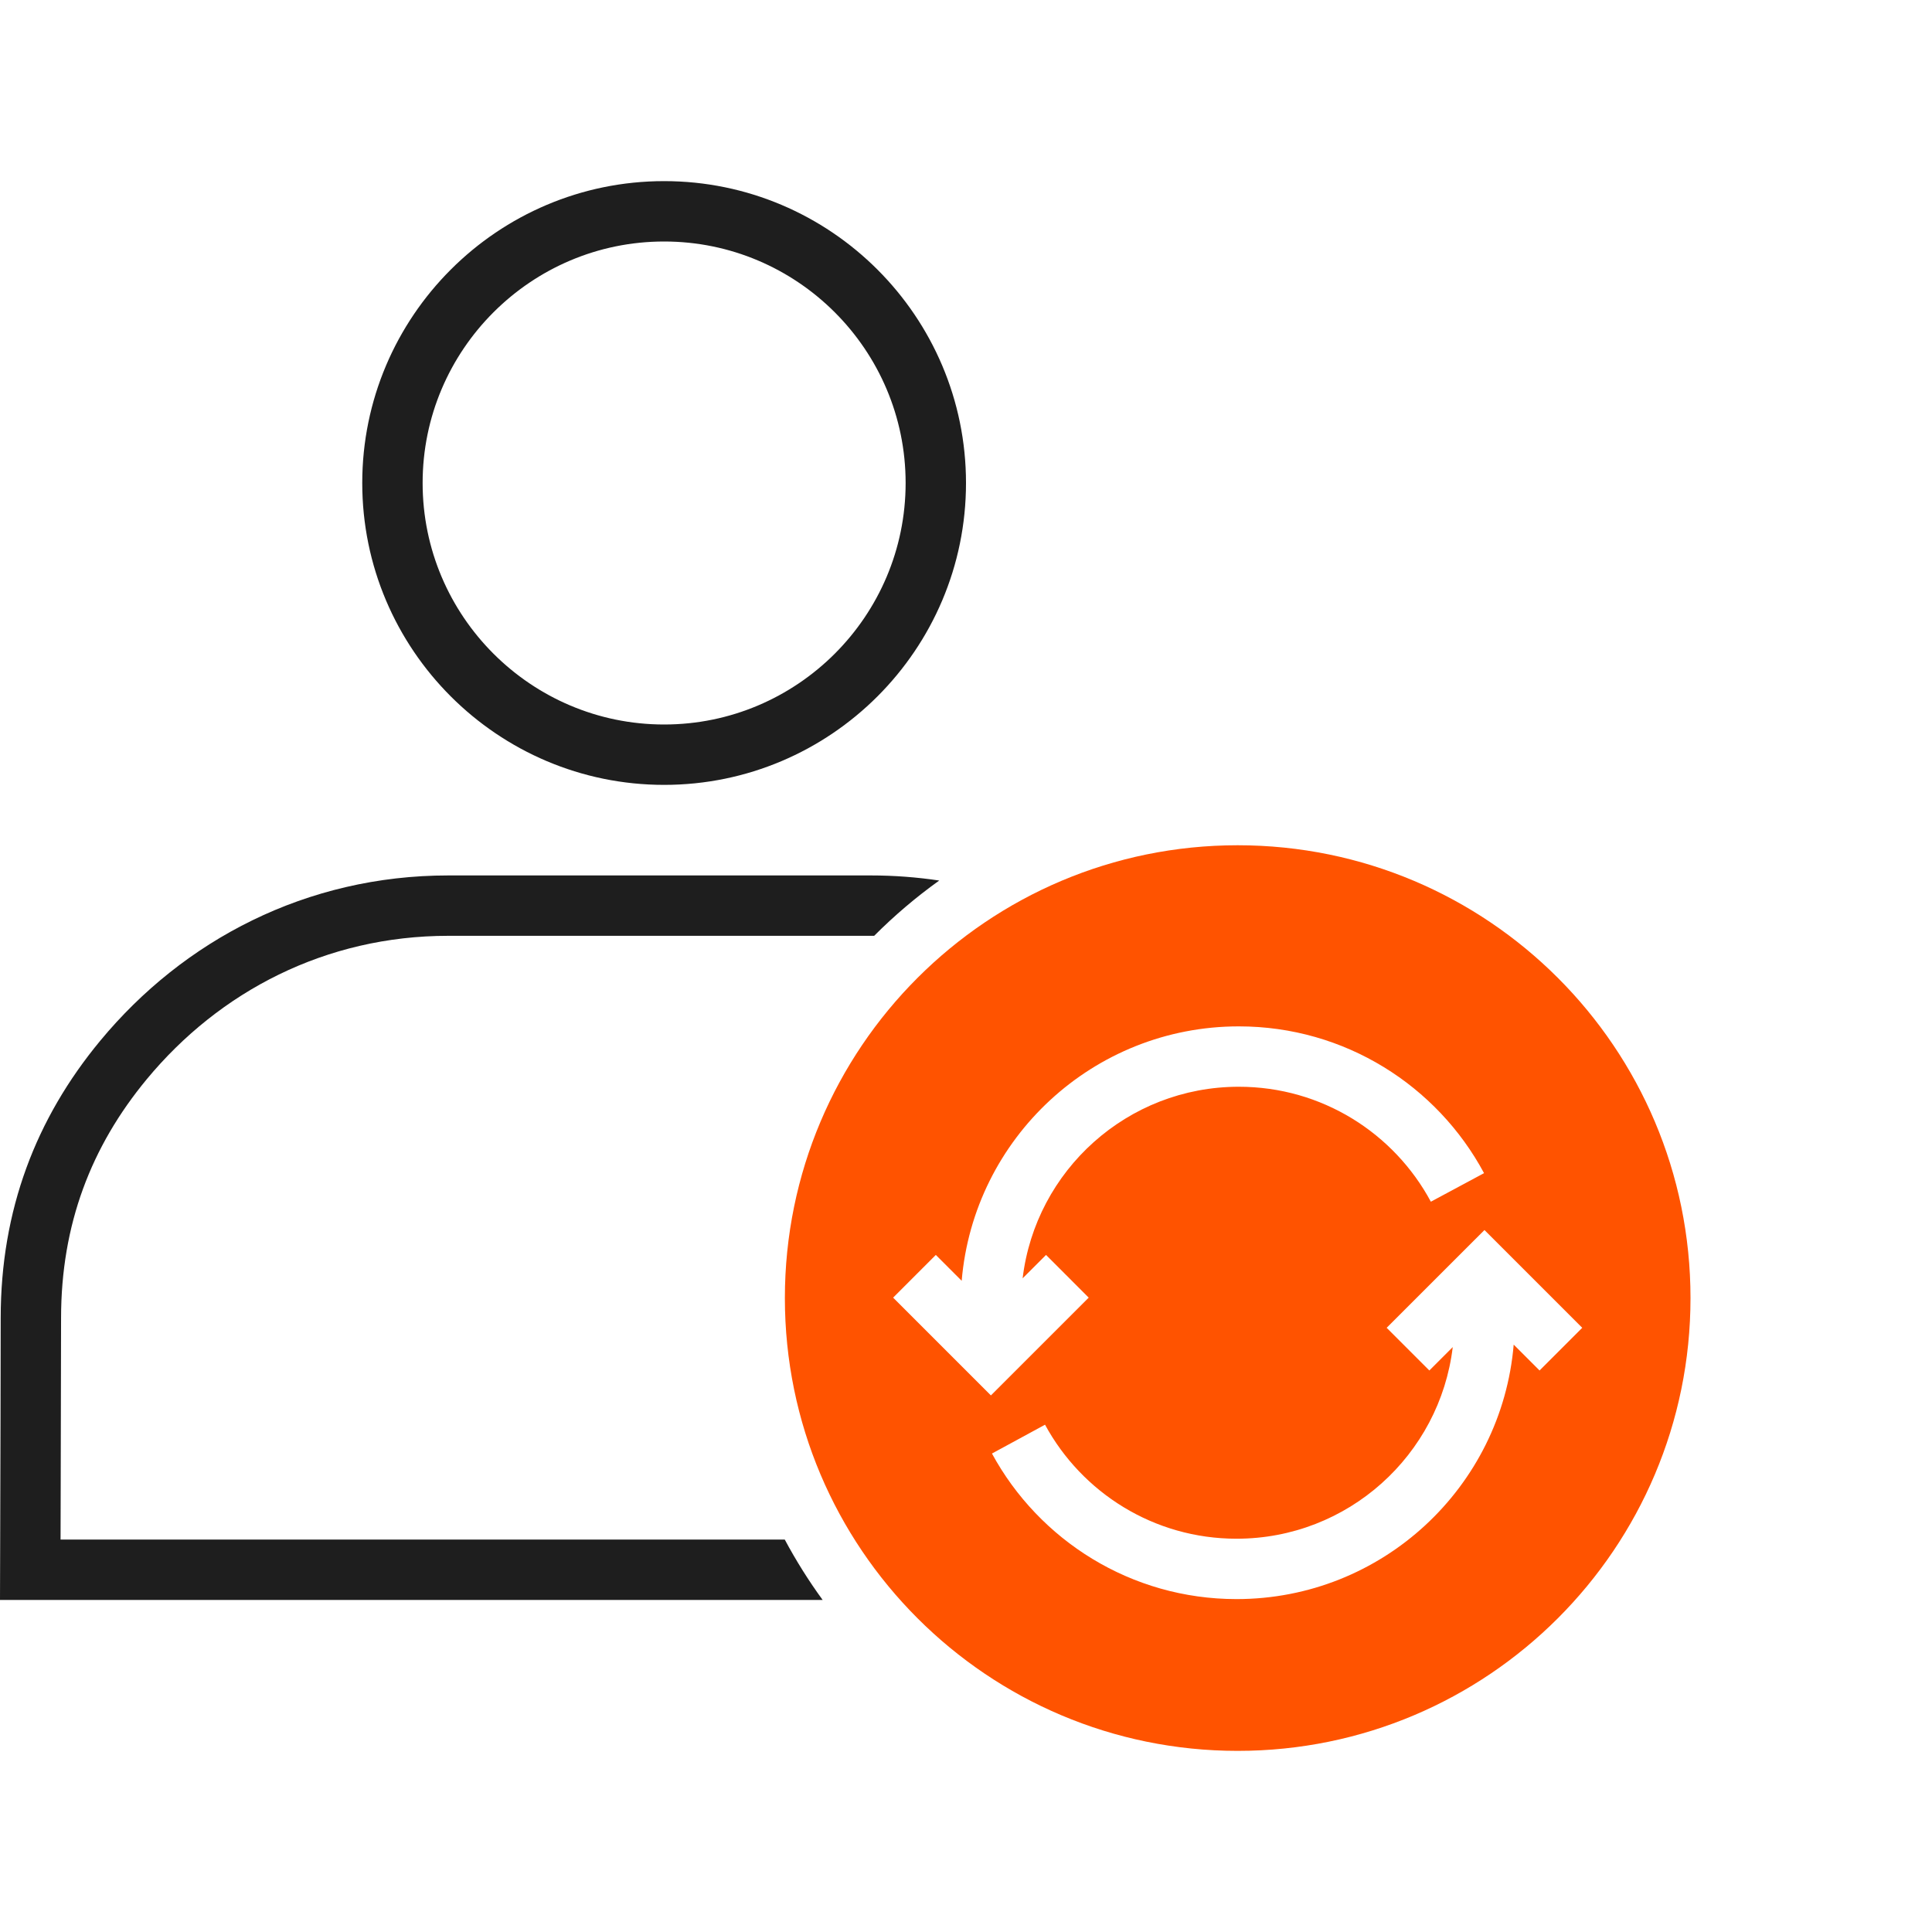
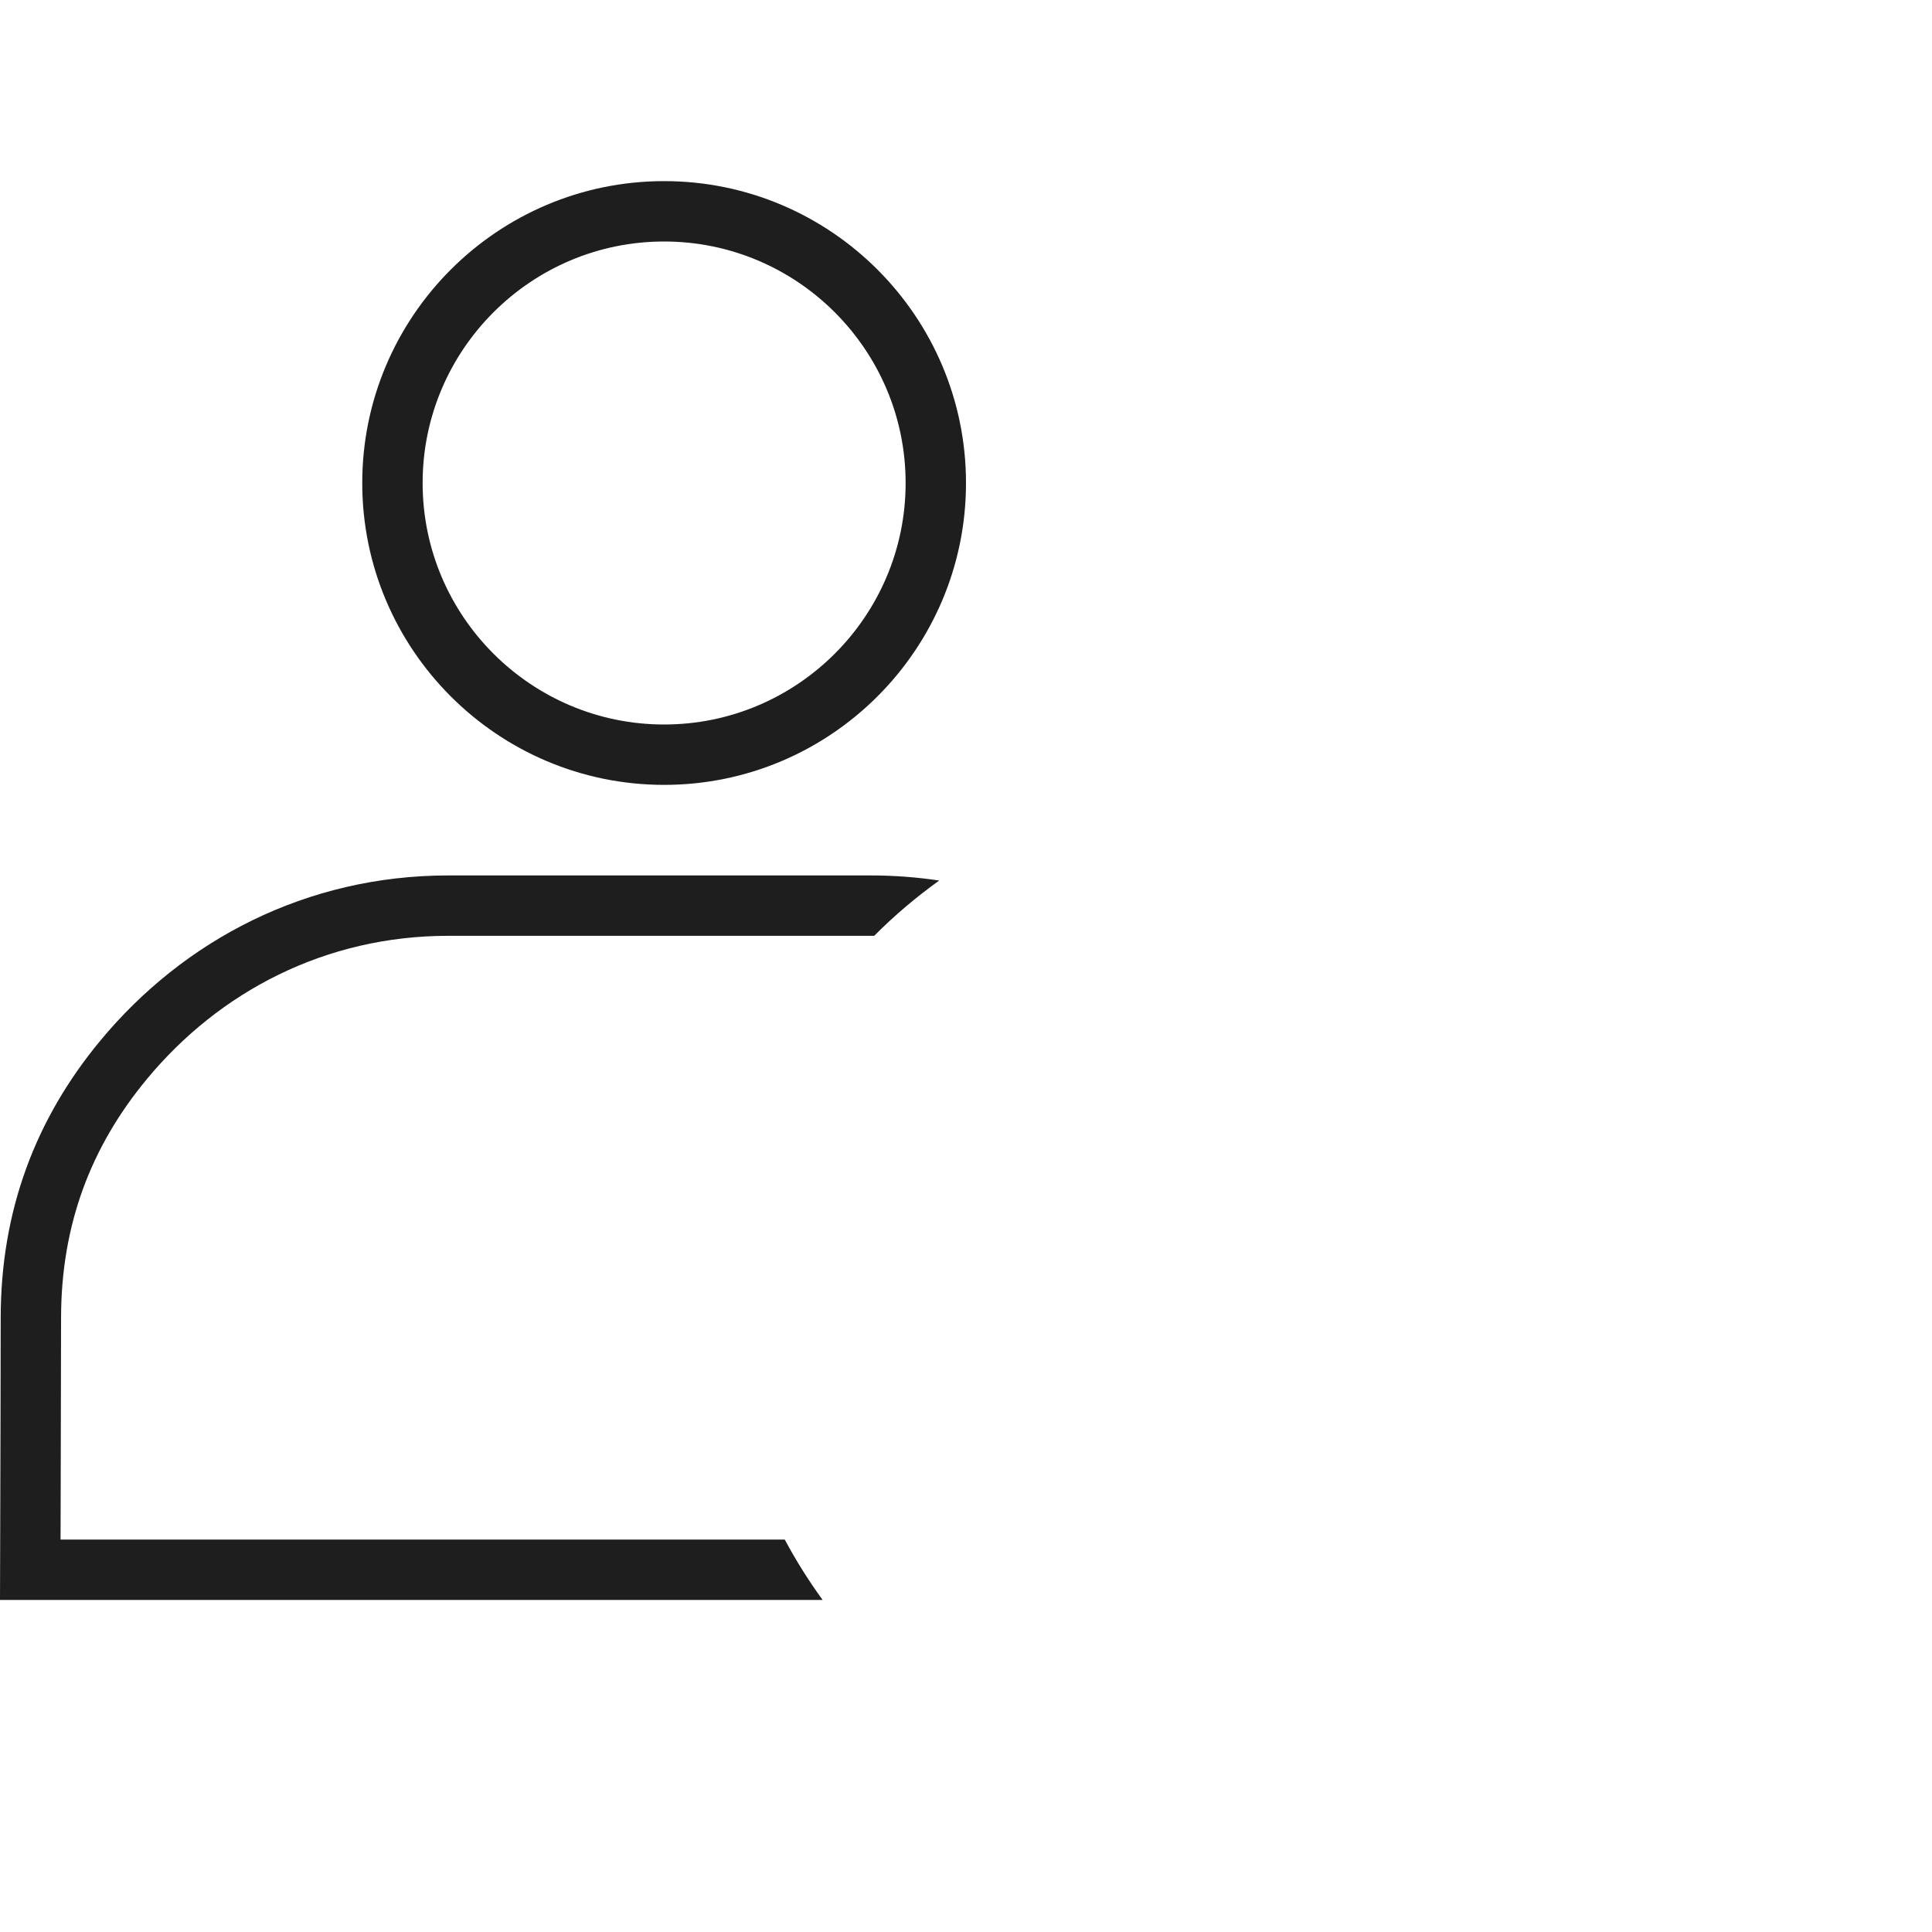
<svg xmlns="http://www.w3.org/2000/svg" width="64" height="64" viewBox="0 0 64 64" fill="none">
-   <path fill-rule="evenodd" clip-rule="evenodd" d="M41 58C49.284 58 56 51.284 56 43C56 34.716 49.284 28 41 28C32.716 28 26 34.716 26 43C26 51.284 32.716 58 41 58ZM41.038 36C37.348 36 34.304 38.771 33.876 42.346L34.651 41.571L36.065 42.986L32.825 46.225L29.586 42.986L31 41.571L31.857 42.428C32.256 37.707 36.214 34 41.038 34C44.555 34 47.609 35.97 49.161 38.862L47.399 39.808C46.181 37.539 43.789 36 41.038 36ZM51 45.399L50.143 44.542C49.745 49.264 45.786 52.972 40.962 52.972C37.462 52.972 34.419 51.02 32.86 48.15L34.618 47.195C35.841 49.447 38.224 50.972 40.962 50.972C44.653 50.972 47.696 48.2 48.124 44.624L47.349 45.399L45.935 43.985L49.175 40.746L52.414 43.985L51 45.399Z" fill="#FF5300" />
  <path fill-rule="evenodd" clip-rule="evenodd" d="M30 16C30 20.41 26.41 24 22 24C17.59 24 14 20.41 14 16C14 11.59 17.59 8 22 8C26.41 8 30 11.59 30 16ZM22 26C27.515 26 32 21.515 32 16C32 10.485 27.515 6 22 6C16.485 6 12 10.485 12 16C12 21.515 16.485 26 22 26ZM14.852 31H28.843C28.881 31 28.92 31 28.958 31C29.624 30.332 30.345 29.719 31.113 29.169C30.373 29.058 29.615 29 28.843 29H14.852C10.155 29 6.082 31.137 3.317 34.48C1.189 37.053 0.023 40.084 0.023 43.663C0.023 45.153 0.013 48.731 0.006 51C0.003 52.176 0 53 0 53H2H27.251C26.788 52.365 26.369 51.697 25.996 51H2.006L2.011 49.185C2.017 47.134 2.023 44.797 2.023 43.663C2.023 40.563 3.018 37.98 4.858 35.755C7.27 32.838 10.791 31 14.852 31Z" fill="#1E1E1E" />
</svg>